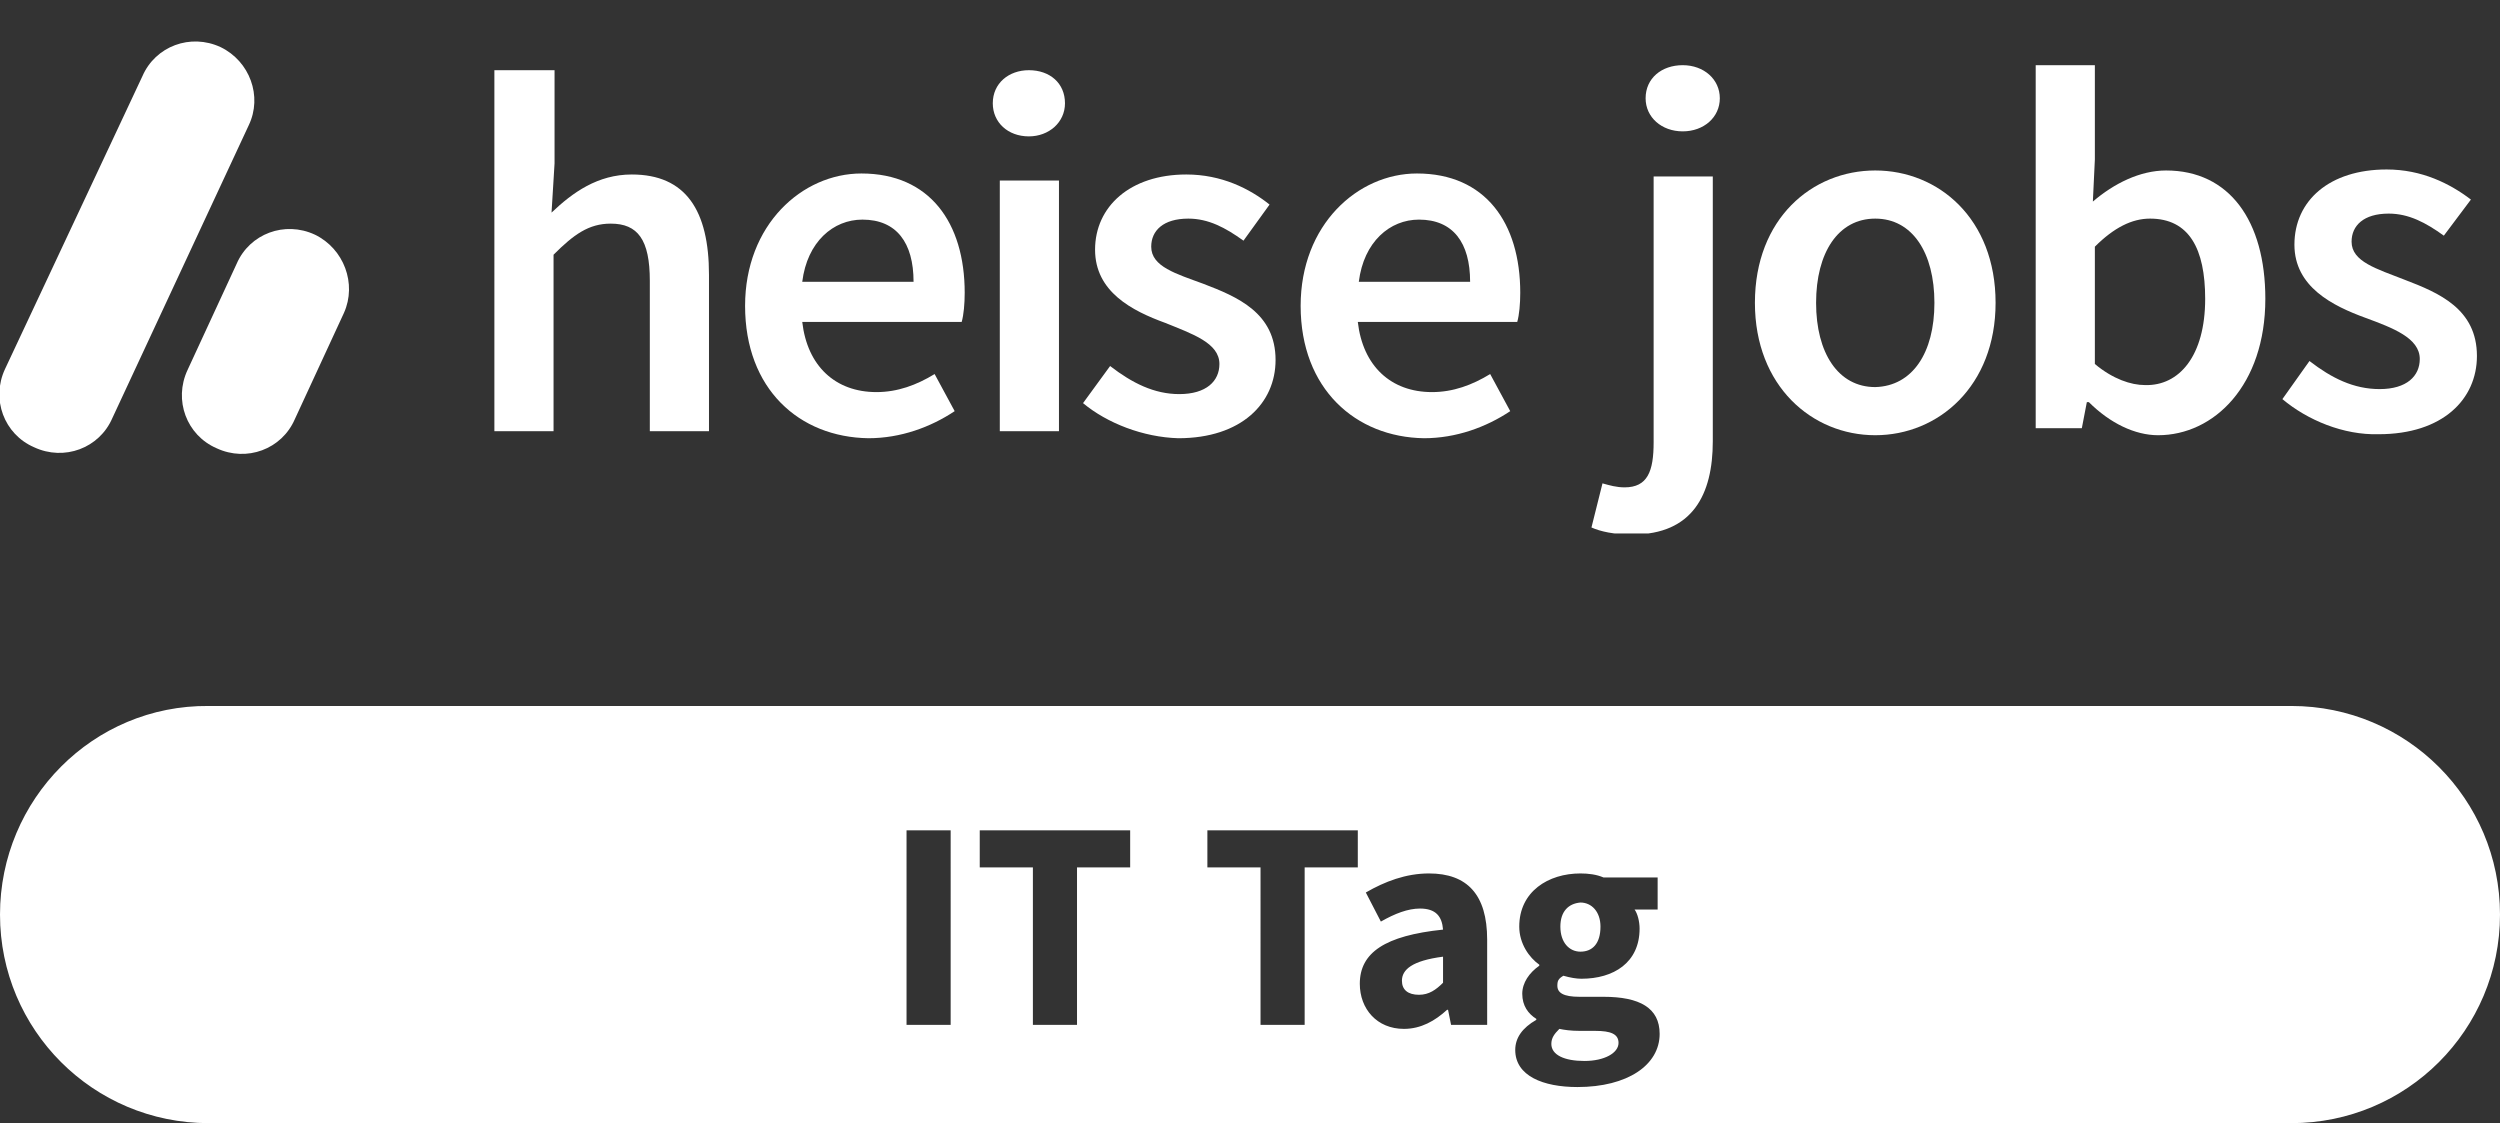
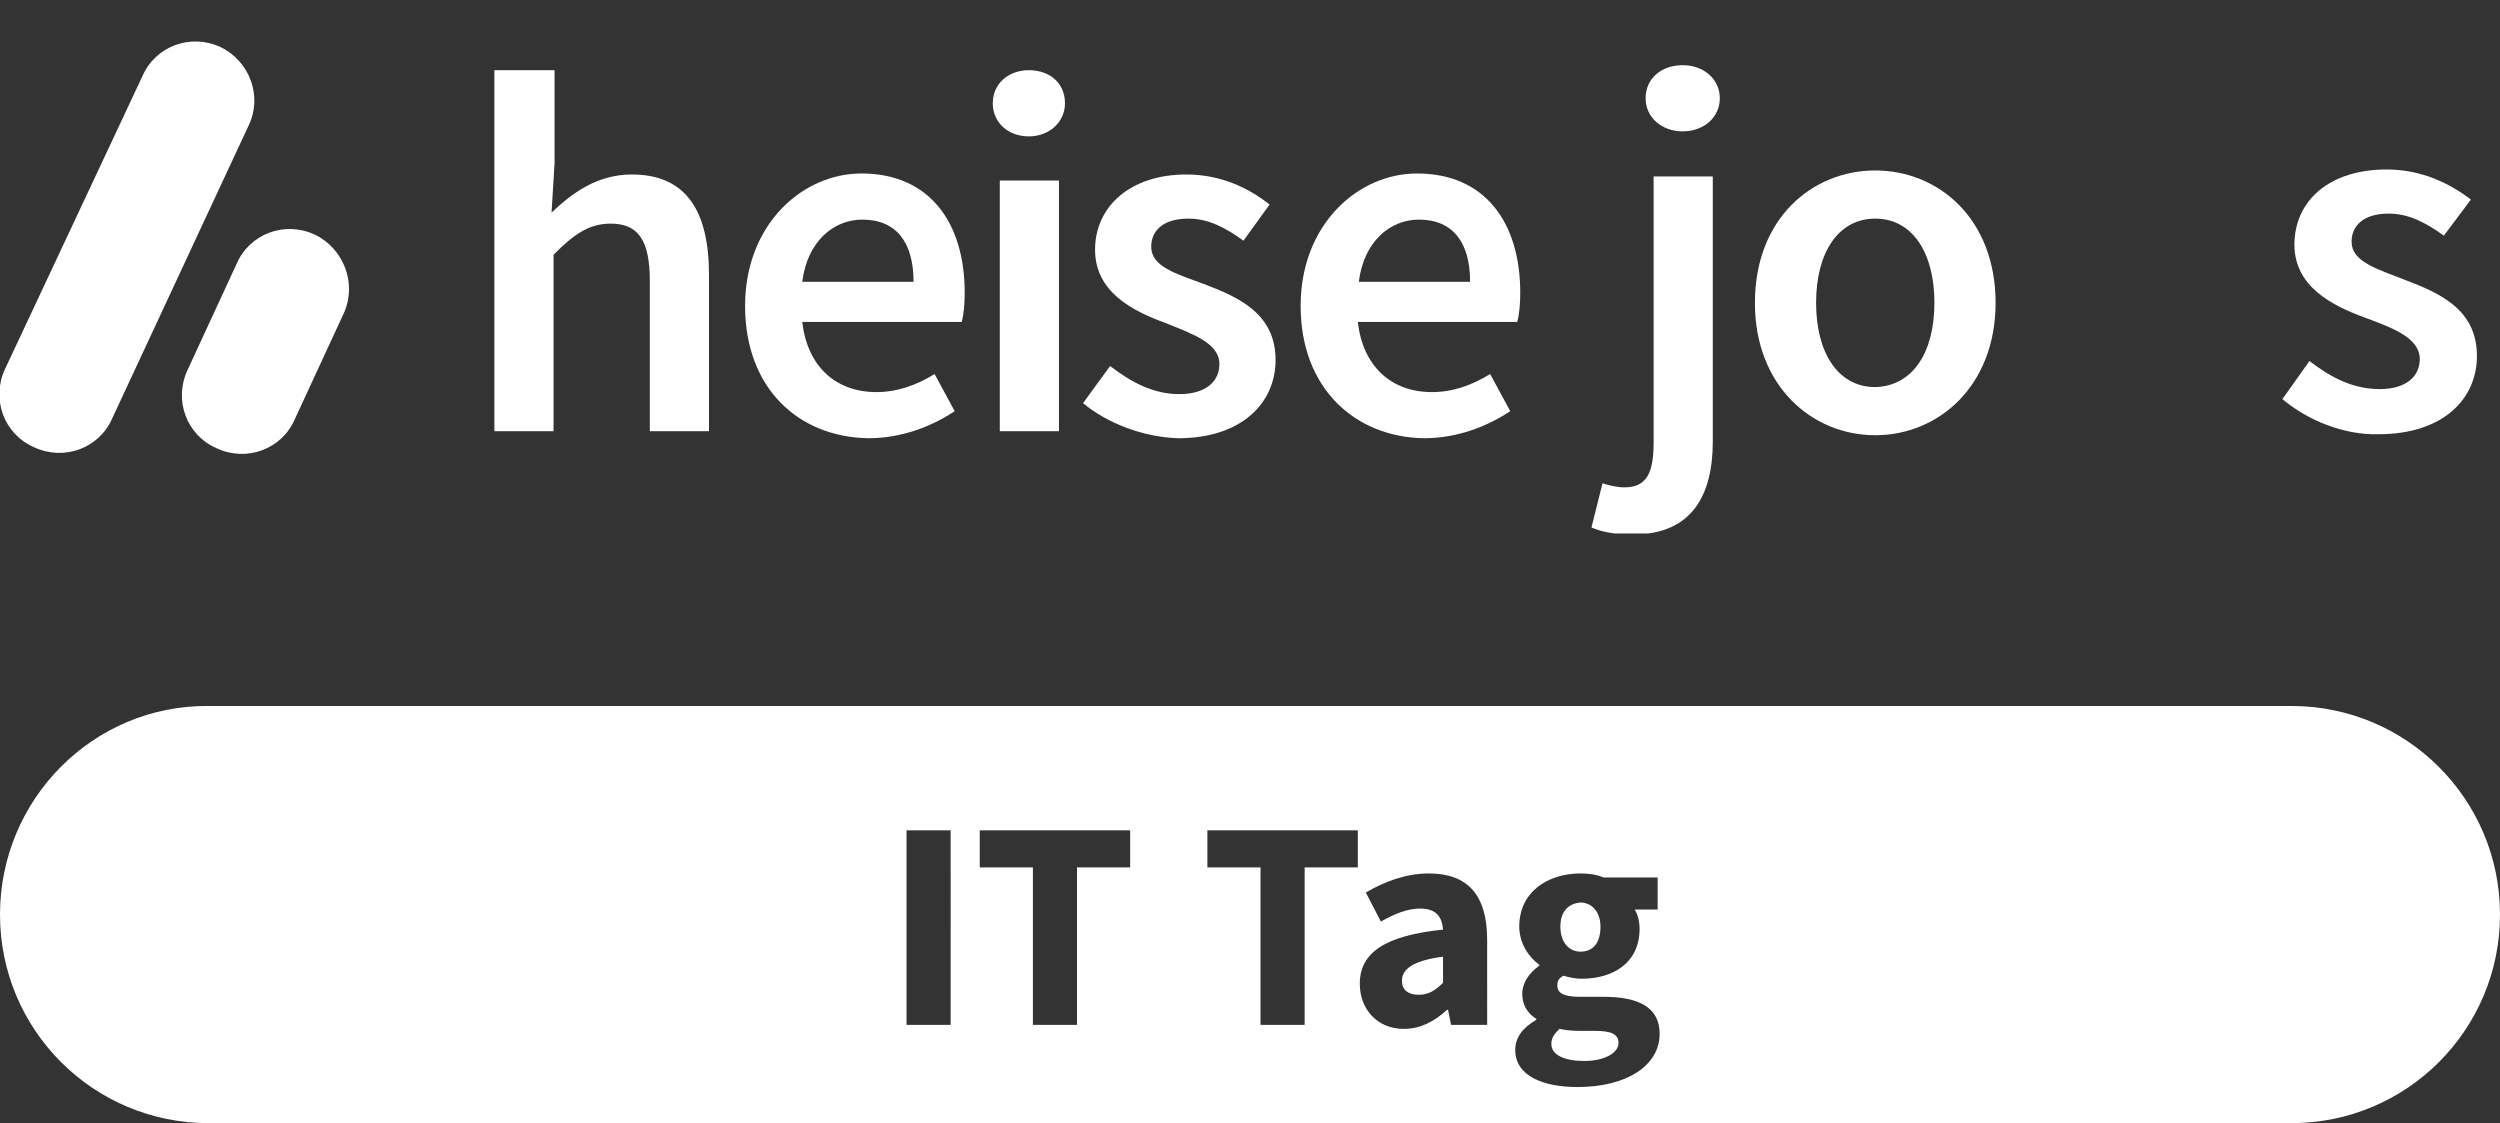
<svg xmlns="http://www.w3.org/2000/svg" xmlns:xlink="http://www.w3.org/1999/xlink" version="1.1" id="Ebene_1" x="0px" y="0px" viewBox="0 0 249.3 112" style="enable-background:new 0 0 249.3 112;" xml:space="preserve">
  <rect x="0" y="0" width="249.3" height="112" fill="#333333" stroke="none" />
  <style type="text/css">
	.st0{clip-path:url(#SVGID_00000182520181992704512910000002861937066211146650_);fill:#FFFFFF;}
	.st1{fill:#FFFFFF;}
	.st2{clip-path:url(#SVGID_00000090289840746079247520000001729024515937022115_);fill:#FFFFFF;}
</style>
  <g>
    <g>
      <defs>
        <rect id="SVGID_1_" width="249.3" height="53.2" />
      </defs>
      <clipPath id="SVGID_00000139974319071270035250000014245276754300662160_">
        <use xlink:href="#SVGID_1_" style="overflow:visible;" />
      </clipPath>
      <path style="clip-path:url(#SVGID_00000139974319071270035250000014245276754300662160_);fill:#FFFFFF;" d="M22,4.7L22,4.7    c-3-1.4-6.5-0.1-7.8,2.9L0.5,36.8c-1.4,3-0.1,6.5,2.9,7.8c3,1.4,6.5,0.1,7.8-2.9l13.6-29.2C26.2,9.6,24.9,6.1,22,4.7" />
    </g>
    <path class="st1" d="M31.4,23.4L31.4,23.4c-3-1.4-6.5-0.1-7.8,2.9l-4.9,10.6c-1.4,3-0.1,6.5,2.9,7.8c3,1.4,6.5,0.1,7.8-2.9   l4.9-10.6C35.6,28.3,34.3,24.8,31.4,23.4" />
    <path class="st1" d="M49.4,7h5.9v9.3L55,21.2c2.1-2,4.6-3.8,8-3.8c5.4,0,7.7,3.6,7.7,10V43h-5.9v-15c0-4.1-1.2-5.7-3.9-5.7   c-2.2,0-3.7,1.1-5.7,3.1V43h-5.9V7L49.4,7z" />
    <path class="st1" d="M91.1,28.1c0-3.9-1.7-6.2-5.1-6.2c-2.9,0-5.5,2.2-6,6.2H91.1L91.1,28.1z M74.3,30.5c0-8.1,5.7-13.2,11.6-13.2   c6.8,0,10.3,4.9,10.3,11.9c0,1.1-0.1,2.2-0.3,2.9H80c0.5,4.4,3.3,7,7.4,7c2.1,0,4-0.7,5.8-1.8l2,3.7c-2.4,1.6-5.4,2.7-8.6,2.7   C79.7,43.6,74.3,38.8,74.3,30.5L74.3,30.5z" />
    <path class="st1" d="M99.7,18h5.9V43h-5.9V18L99.7,18z M99,10.3c0-2,1.6-3.3,3.6-3.3c2.1,0,3.6,1.3,3.6,3.3c0,1.9-1.6,3.3-3.6,3.3   C100.5,13.6,99,12.2,99,10.3L99,10.3z" />
    <path class="st1" d="M108,40.2l2.7-3.7c2.2,1.7,4.4,2.8,6.9,2.8c2.7,0,4-1.3,4-3c0-2.1-2.7-3-5.4-4.1c-3.3-1.2-7-3.1-7-7.3   c0-4.3,3.5-7.5,9.1-7.5c3.5,0,6.3,1.4,8.3,3L124,24c-1.8-1.3-3.5-2.2-5.5-2.2c-2.5,0-3.7,1.2-3.7,2.8c0,2,2.5,2.7,5.2,3.7   c3.4,1.3,7.2,2.9,7.2,7.6c0,4.3-3.4,7.8-9.7,7.8C114,43.6,110.4,42.2,108,40.2L108,40.2z" />
    <g>
      <defs>
        <rect id="SVGID_00000108288735826366340240000015623381818049350840_" width="249.3" height="53.2" />
      </defs>
      <clipPath id="SVGID_00000168098223195927654570000000956650922546656928_">
        <use xlink:href="#SVGID_00000108288735826366340240000015623381818049350840_" style="overflow:visible;" />
      </clipPath>
      <path style="clip-path:url(#SVGID_00000168098223195927654570000000956650922546656928_);fill:#FFFFFF;" d="M146.6,28.1    c0-3.9-1.7-6.2-5.1-6.2c-2.9,0-5.5,2.2-6,6.2H146.6L146.6,28.1z M129.7,30.5c0-8.1,5.7-13.2,11.6-13.2c6.8,0,10.3,4.9,10.3,11.9    c0,1.1-0.1,2.2-0.3,2.9h-15.9c0.5,4.4,3.3,7,7.4,7c2.1,0,4-0.7,5.8-1.8l2,3.7c-2.4,1.6-5.4,2.7-8.6,2.7    C135.2,43.6,129.7,38.8,129.7,30.5L129.7,30.5z" />
      <path style="clip-path:url(#SVGID_00000168098223195927654570000000956650922546656928_);fill:#FFFFFF;" d="M164.1,9.8    c0-2,1.6-3.3,3.7-3.3c2.1,0,3.7,1.4,3.7,3.3c0,1.9-1.6,3.3-3.7,3.3C165.7,13.1,164.1,11.7,164.1,9.8L164.1,9.8z M158.7,52.6    l1.1-4.4c0.7,0.2,1.4,0.4,2.2,0.4c2.3,0,2.9-1.6,2.9-4.5V17.6h5.9V44c0,5.3-2,9.3-8,9.3C160.9,53.3,159.6,53,158.7,52.6    L158.7,52.6z" />
    </g>
    <path class="st1" d="M192.9,30.2c0-5-2.2-8.4-5.9-8.4c-3.7,0-5.9,3.4-5.9,8.4s2.2,8.4,5.9,8.4C190.7,38.5,192.9,35.2,192.9,30.2   L192.9,30.2z M175,30.2c0-8.4,5.7-13.2,12-13.2c6.3,0,12,4.8,12,13.2c0,8.3-5.7,13.2-12,13.2C180.7,43.4,175,38.5,175,30.2   L175,30.2z" />
-     <path class="st1" d="M219.9,29.8c0-5-1.6-8-5.5-8c-1.8,0-3.6,0.9-5.5,2.8v11.7c1.8,1.5,3.6,2.1,5,2.1   C217.3,38.5,219.9,35.5,219.9,29.8L219.9,29.8z M208.3,40.1h-0.2l-0.5,2.6H203V6.5h5.9v9.4l-0.2,4.2c2.1-1.8,4.7-3.1,7.3-3.1   c6.3,0,9.9,5,9.9,12.8c0,8.6-5.1,13.6-10.7,13.6C212.9,43.4,210.4,42.2,208.3,40.1L208.3,40.1z" />
    <path class="st1" d="M227.6,39.8l2.7-3.8c2.2,1.7,4.4,2.8,7,2.8c2.7,0,4-1.3,4-3c0-2.1-2.7-3.1-5.4-4.1c-3.3-1.2-7.1-3.1-7.1-7.3   c0-4.4,3.5-7.5,9.2-7.5c3.5,0,6.3,1.4,8.4,3l-2.7,3.6c-1.8-1.3-3.5-2.2-5.5-2.2c-2.5,0-3.7,1.2-3.7,2.8c0,2,2.5,2.7,5.3,3.8   c3.4,1.3,7.2,2.9,7.2,7.6c0,4.3-3.4,7.8-9.8,7.8C233.7,43.4,230.1,41.9,227.6,39.8L227.6,39.8z" />
    <path class="st1" d="M249.3,91.2c0-11.5-9.3-20.8-20.8-20.8H20.8C9.3,70.3,0,79.7,0,91.2C0,102.7,9.3,112,20.8,112h207.7   C240,112,249.3,102.7,249.3,91.2L249.3,91.2z M94.8,102.2h-4.4V82.8h4.4V102.2L94.8,102.2z M112.7,86.5h-5.3v15.7h-4.4V86.5h-5.3   v-3.7h15V86.5L112.7,86.5z M135.4,86.5h-5.3v15.7h-4.4V86.5h-5.3v-3.7h15V86.5L135.4,86.5z M148.3,102.2h-3.6l-0.3-1.5h-0.1   c-1.2,1.1-2.6,1.9-4.3,1.9c-2.7,0-4.4-2-4.4-4.5c0-3.1,2.5-4.8,8.3-5.4c-0.1-1.3-0.7-2.1-2.3-2.1c-1.2,0-2.5,0.5-3.9,1.3l-1.5-2.9   c1.9-1.1,4-1.9,6.3-1.9c3.8,0,5.8,2.1,5.8,6.6V102.2L148.3,102.2z M155.3,98.3c0,0.7,0.6,1.1,2.2,1.1h2.4c3.6,0,5.6,1.1,5.6,3.7   c0,3.1-3.2,5.3-8.2,5.3c-3.4,0-6.2-1.1-6.2-3.7c0-1.2,0.7-2.2,2.1-3v-0.1c-0.8-0.5-1.4-1.3-1.4-2.5c0-1.1,0.7-2.1,1.7-2.8v-0.1   c-1-0.7-2-2.1-2-3.8c0-3.5,2.9-5.3,6.1-5.3c0.8,0,1.6,0.1,2.3,0.4h5.4v3.2h-2.3c0.3,0.4,0.5,1.2,0.5,1.9c0,3.4-2.6,5-5.8,5   c-0.5,0-1.1-0.1-1.8-0.3C155.4,97.6,155.3,97.8,155.3,98.3L155.3,98.3z M157.6,102.8c-1,0-1.6-0.1-2.1-0.2   c-0.5,0.5-0.8,0.9-0.8,1.5c0,1.1,1.3,1.7,3.3,1.7c2,0,3.4-0.8,3.4-1.8c0-0.9-0.8-1.2-2.3-1.2H157.6L157.6,102.8z M155.6,92.4   c0,1.6,0.9,2.5,2,2.5c1.2,0,2-0.8,2-2.5c0-1.5-0.9-2.4-2-2.4C156.4,90.1,155.6,90.9,155.6,92.4L155.6,92.4z M141.5,99.2   c1,0,1.7-0.5,2.4-1.2v-2.6c-3.1,0.4-4.1,1.3-4.1,2.4C139.8,98.7,140.4,99.2,141.5,99.2L141.5,99.2z" />
  </g>
</svg>